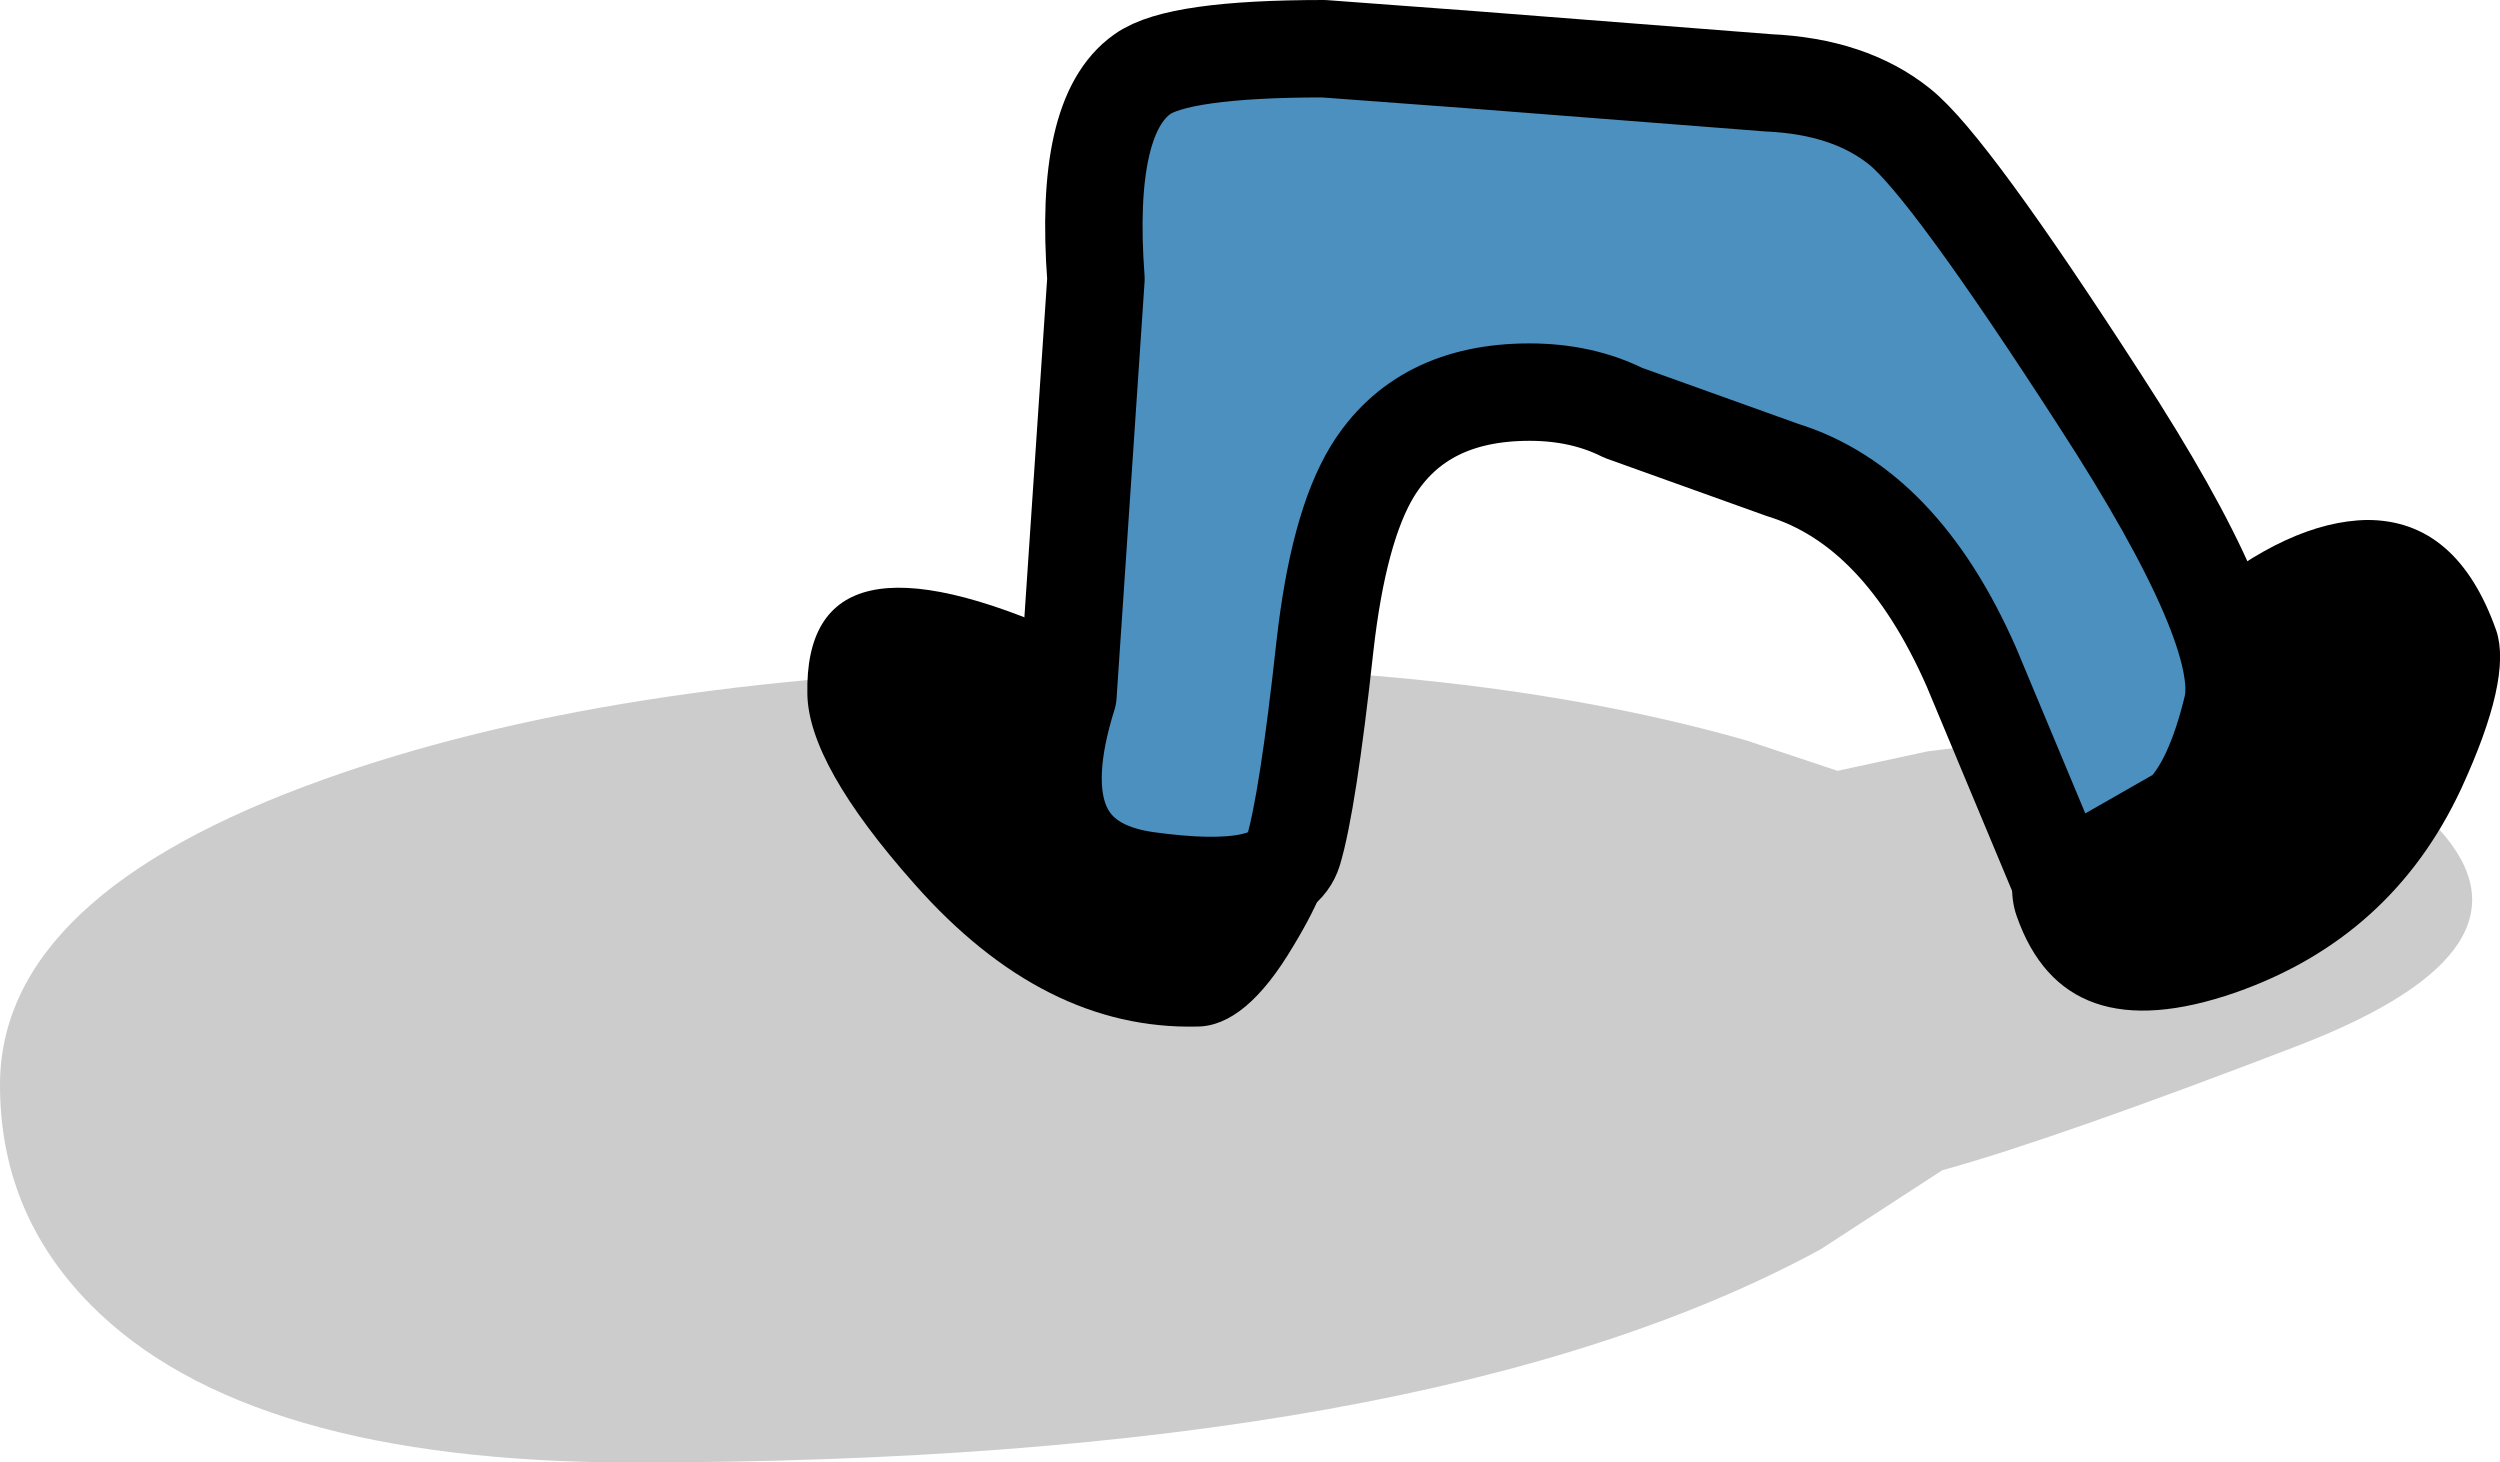
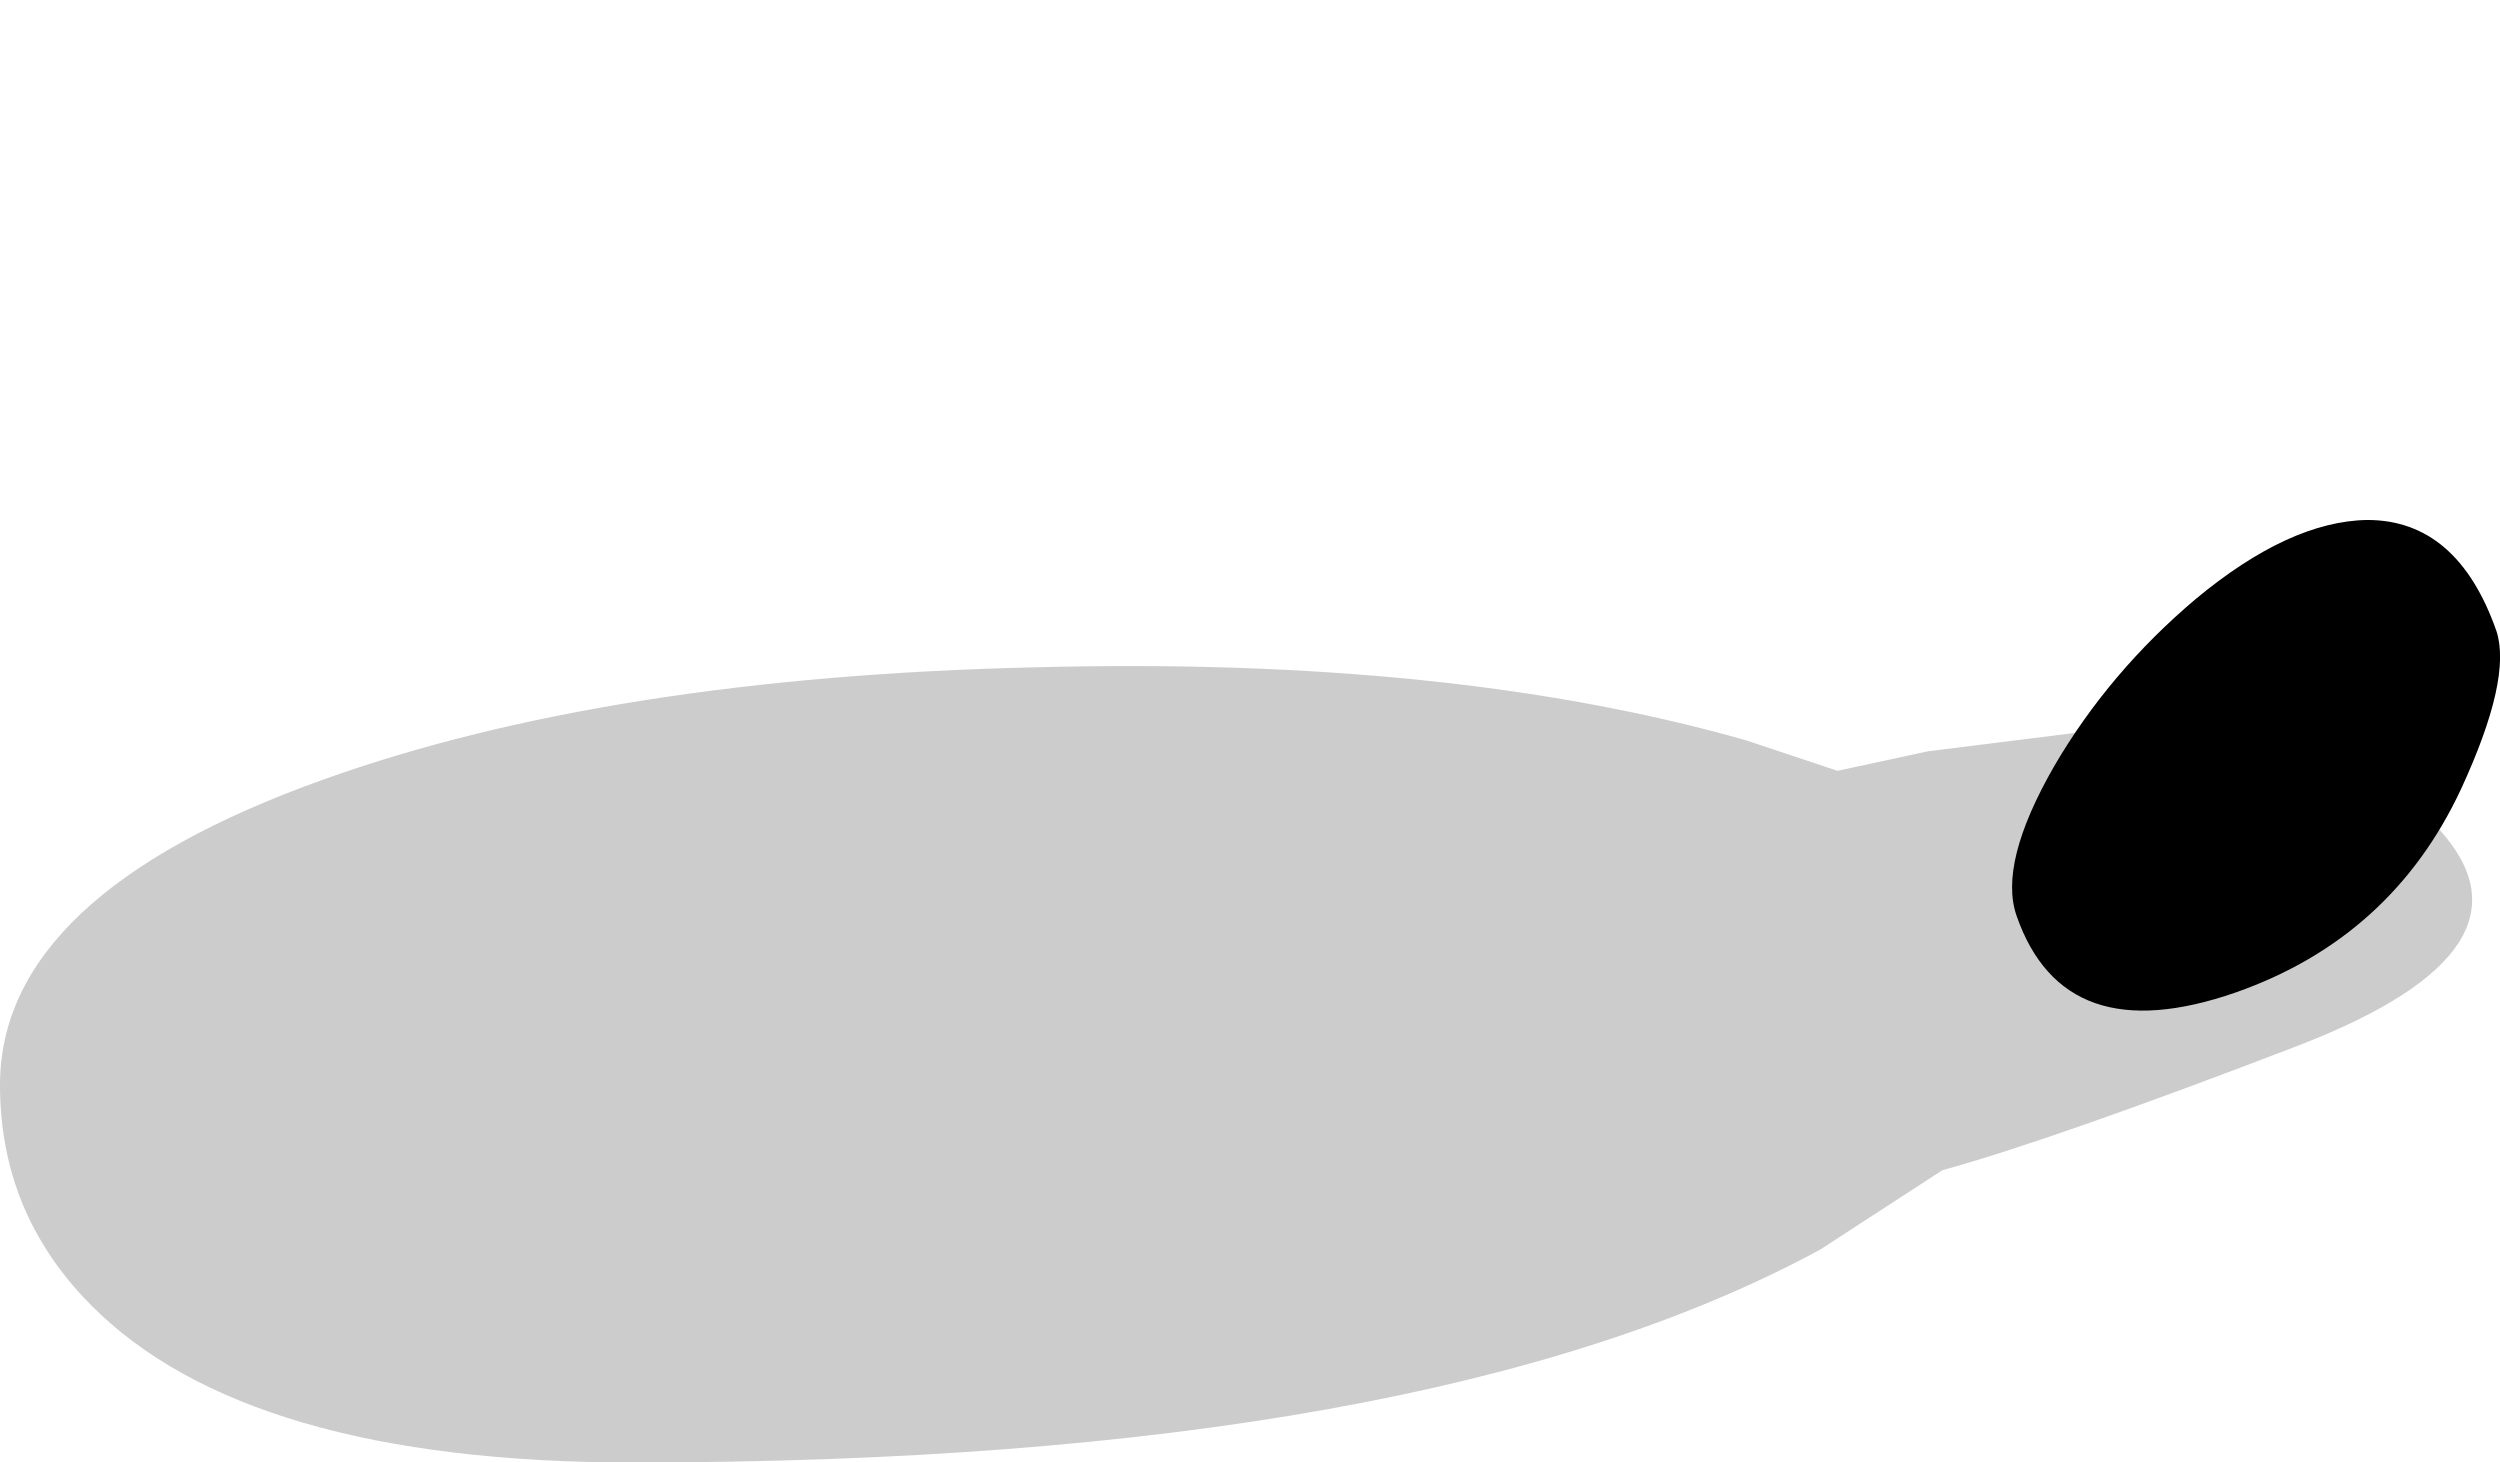
<svg xmlns="http://www.w3.org/2000/svg" height="60.05px" width="102.65px">
  <g transform="matrix(1.0, 0.0, 0.0, 1.0, 6.6, -65.95)">
    <path d="M6.7 97.95 Q18.45 93.75 35.9 93.35 53.0 92.9 65.1 96.35 L68.85 97.6 72.55 96.8 82.95 95.5 Q89.1 95.1 93.55 100.0 98.0 104.9 87.85 108.85 77.7 112.75 73.15 114.0 L68.15 117.25 Q52.05 126.0 19.4 126.0 3.5 126.0 -2.9 119.5 -6.6 115.75 -6.6 110.5 -6.6 102.7 6.7 97.95" fill="#000000" fill-opacity="0.2" fill-rule="evenodd" stroke="none" />
    <path d="M90.6 87.3 Q87.4 87.35 83.55 90.55 80.0 93.55 77.75 97.4 75.45 101.4 76.2 103.55 78.15 109.15 85.2 106.7 91.6 104.45 94.45 98.35 96.55 93.8 95.9 91.85 94.3 87.3 90.6 87.3" fill="#000000" fill-rule="evenodd" stroke="none" />
-     <path d="M37.25 92.05 Q41.3 93.9 44.75 96.5 48.15 99.15 48.15 100.45 48.2 102.0 46.5 104.8 44.55 108.1 42.55 108.1 36.25 108.25 30.95 102.25 26.6 97.35 26.55 94.45 26.4 87.15 37.25 92.05" fill="#000000" fill-rule="evenodd" stroke="none" />
-     <path d="M77.9 101.85 L74.35 93.35 Q71.45 86.75 66.6 85.25 L60.05 82.9 Q58.35 82.05 56.2 82.05 51.75 82.05 49.75 85.3 48.35 87.6 47.8 92.5 47.1 98.9 46.5 100.9 45.9 102.85 40.5 102.1 35.1 101.35 37.25 94.5 L38.4 77.4 Q37.9 70.7 40.3 69.0 41.75 67.95 47.75 67.95 L53.8 68.4 66.0 69.35 Q69.35 69.5 71.4 71.15 73.4 72.75 79.6 82.35 85.8 91.9 85.05 95.0 84.3 98.1 83.05 99.35 L79.2 101.55 77.9 101.85" fill="#4c90bf" fill-rule="evenodd" stroke="none" />
-     <path d="M79.2 101.55 L83.05 99.35 Q84.3 98.1 85.05 95.0 85.8 91.9 79.6 82.35 73.4 72.75 71.4 71.15 69.35 69.5 66.0 69.35 L53.8 68.4 47.75 67.95 Q41.75 67.95 40.3 69.0 37.9 70.7 38.4 77.4 L37.25 94.5 Q35.1 101.35 40.5 102.1 45.9 102.85 46.5 100.9 47.1 98.9 47.8 92.5 48.35 87.6 49.75 85.3 51.75 82.05 56.2 82.05 58.35 82.05 60.05 82.9 L66.6 85.25 Q71.45 86.75 74.35 93.35 L77.9 101.85" fill="none" stroke="#000000" stroke-linecap="round" stroke-linejoin="round" stroke-width="4.0" />
  </g>
</svg>